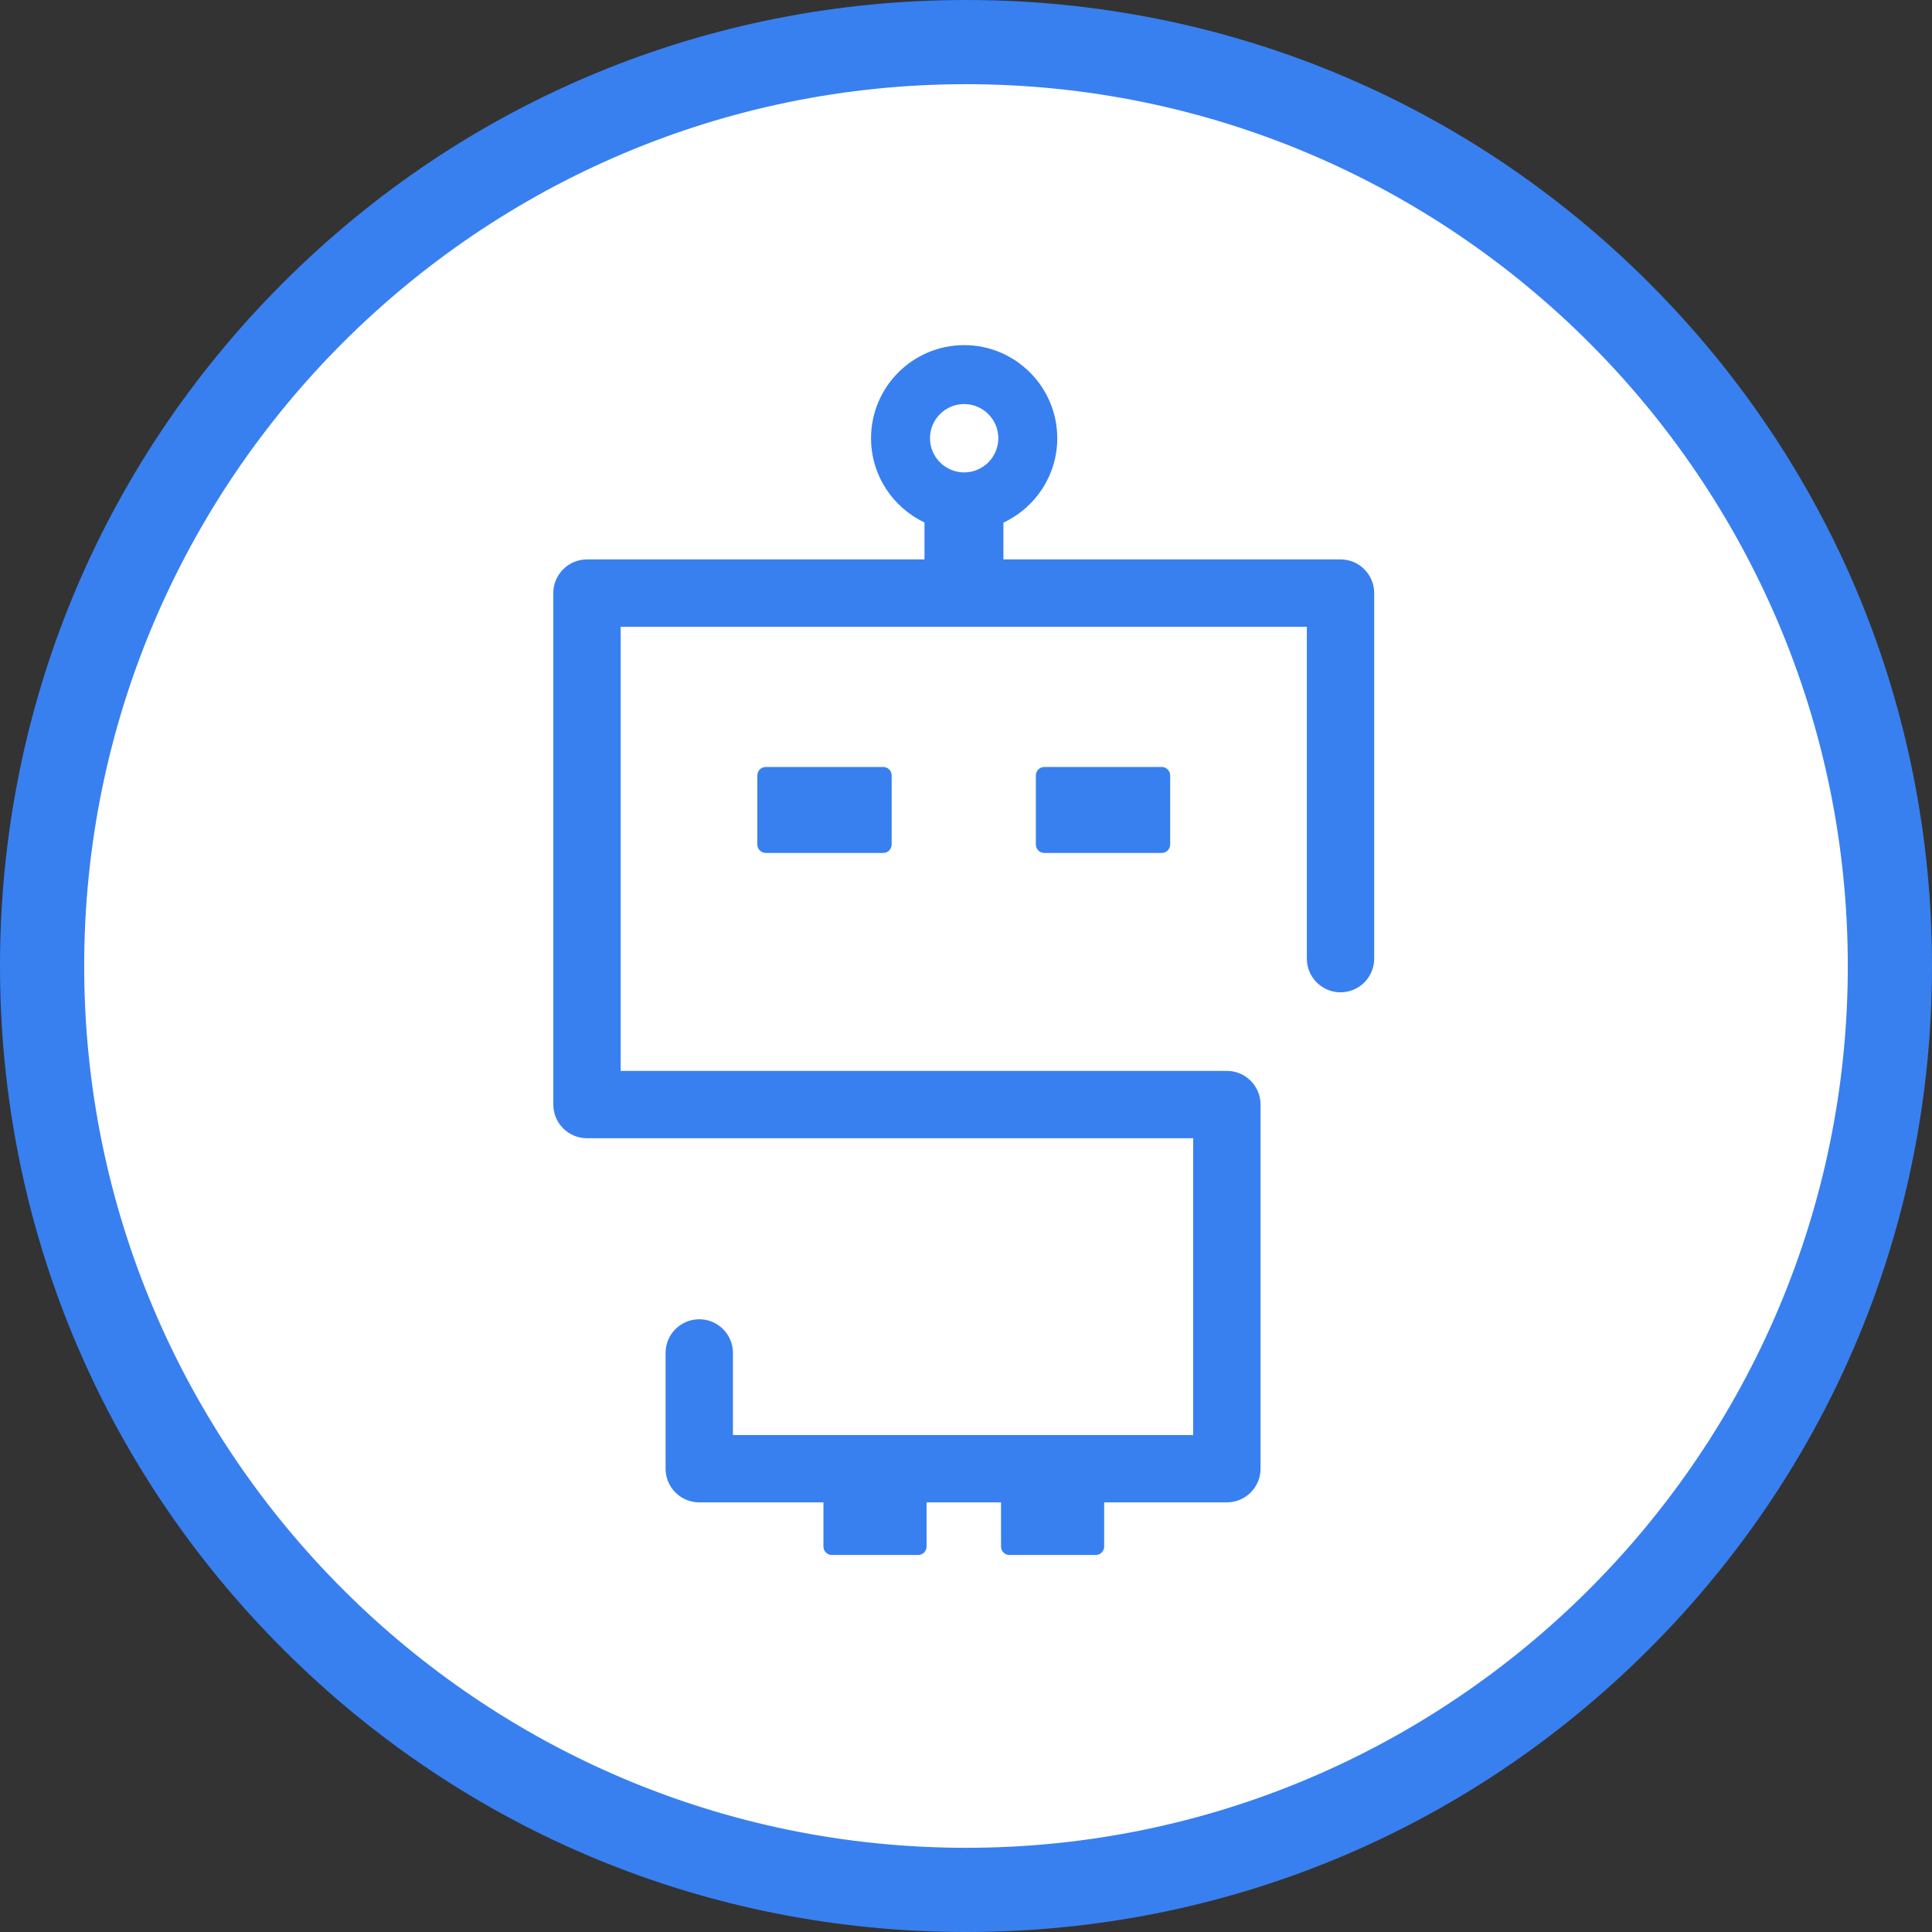
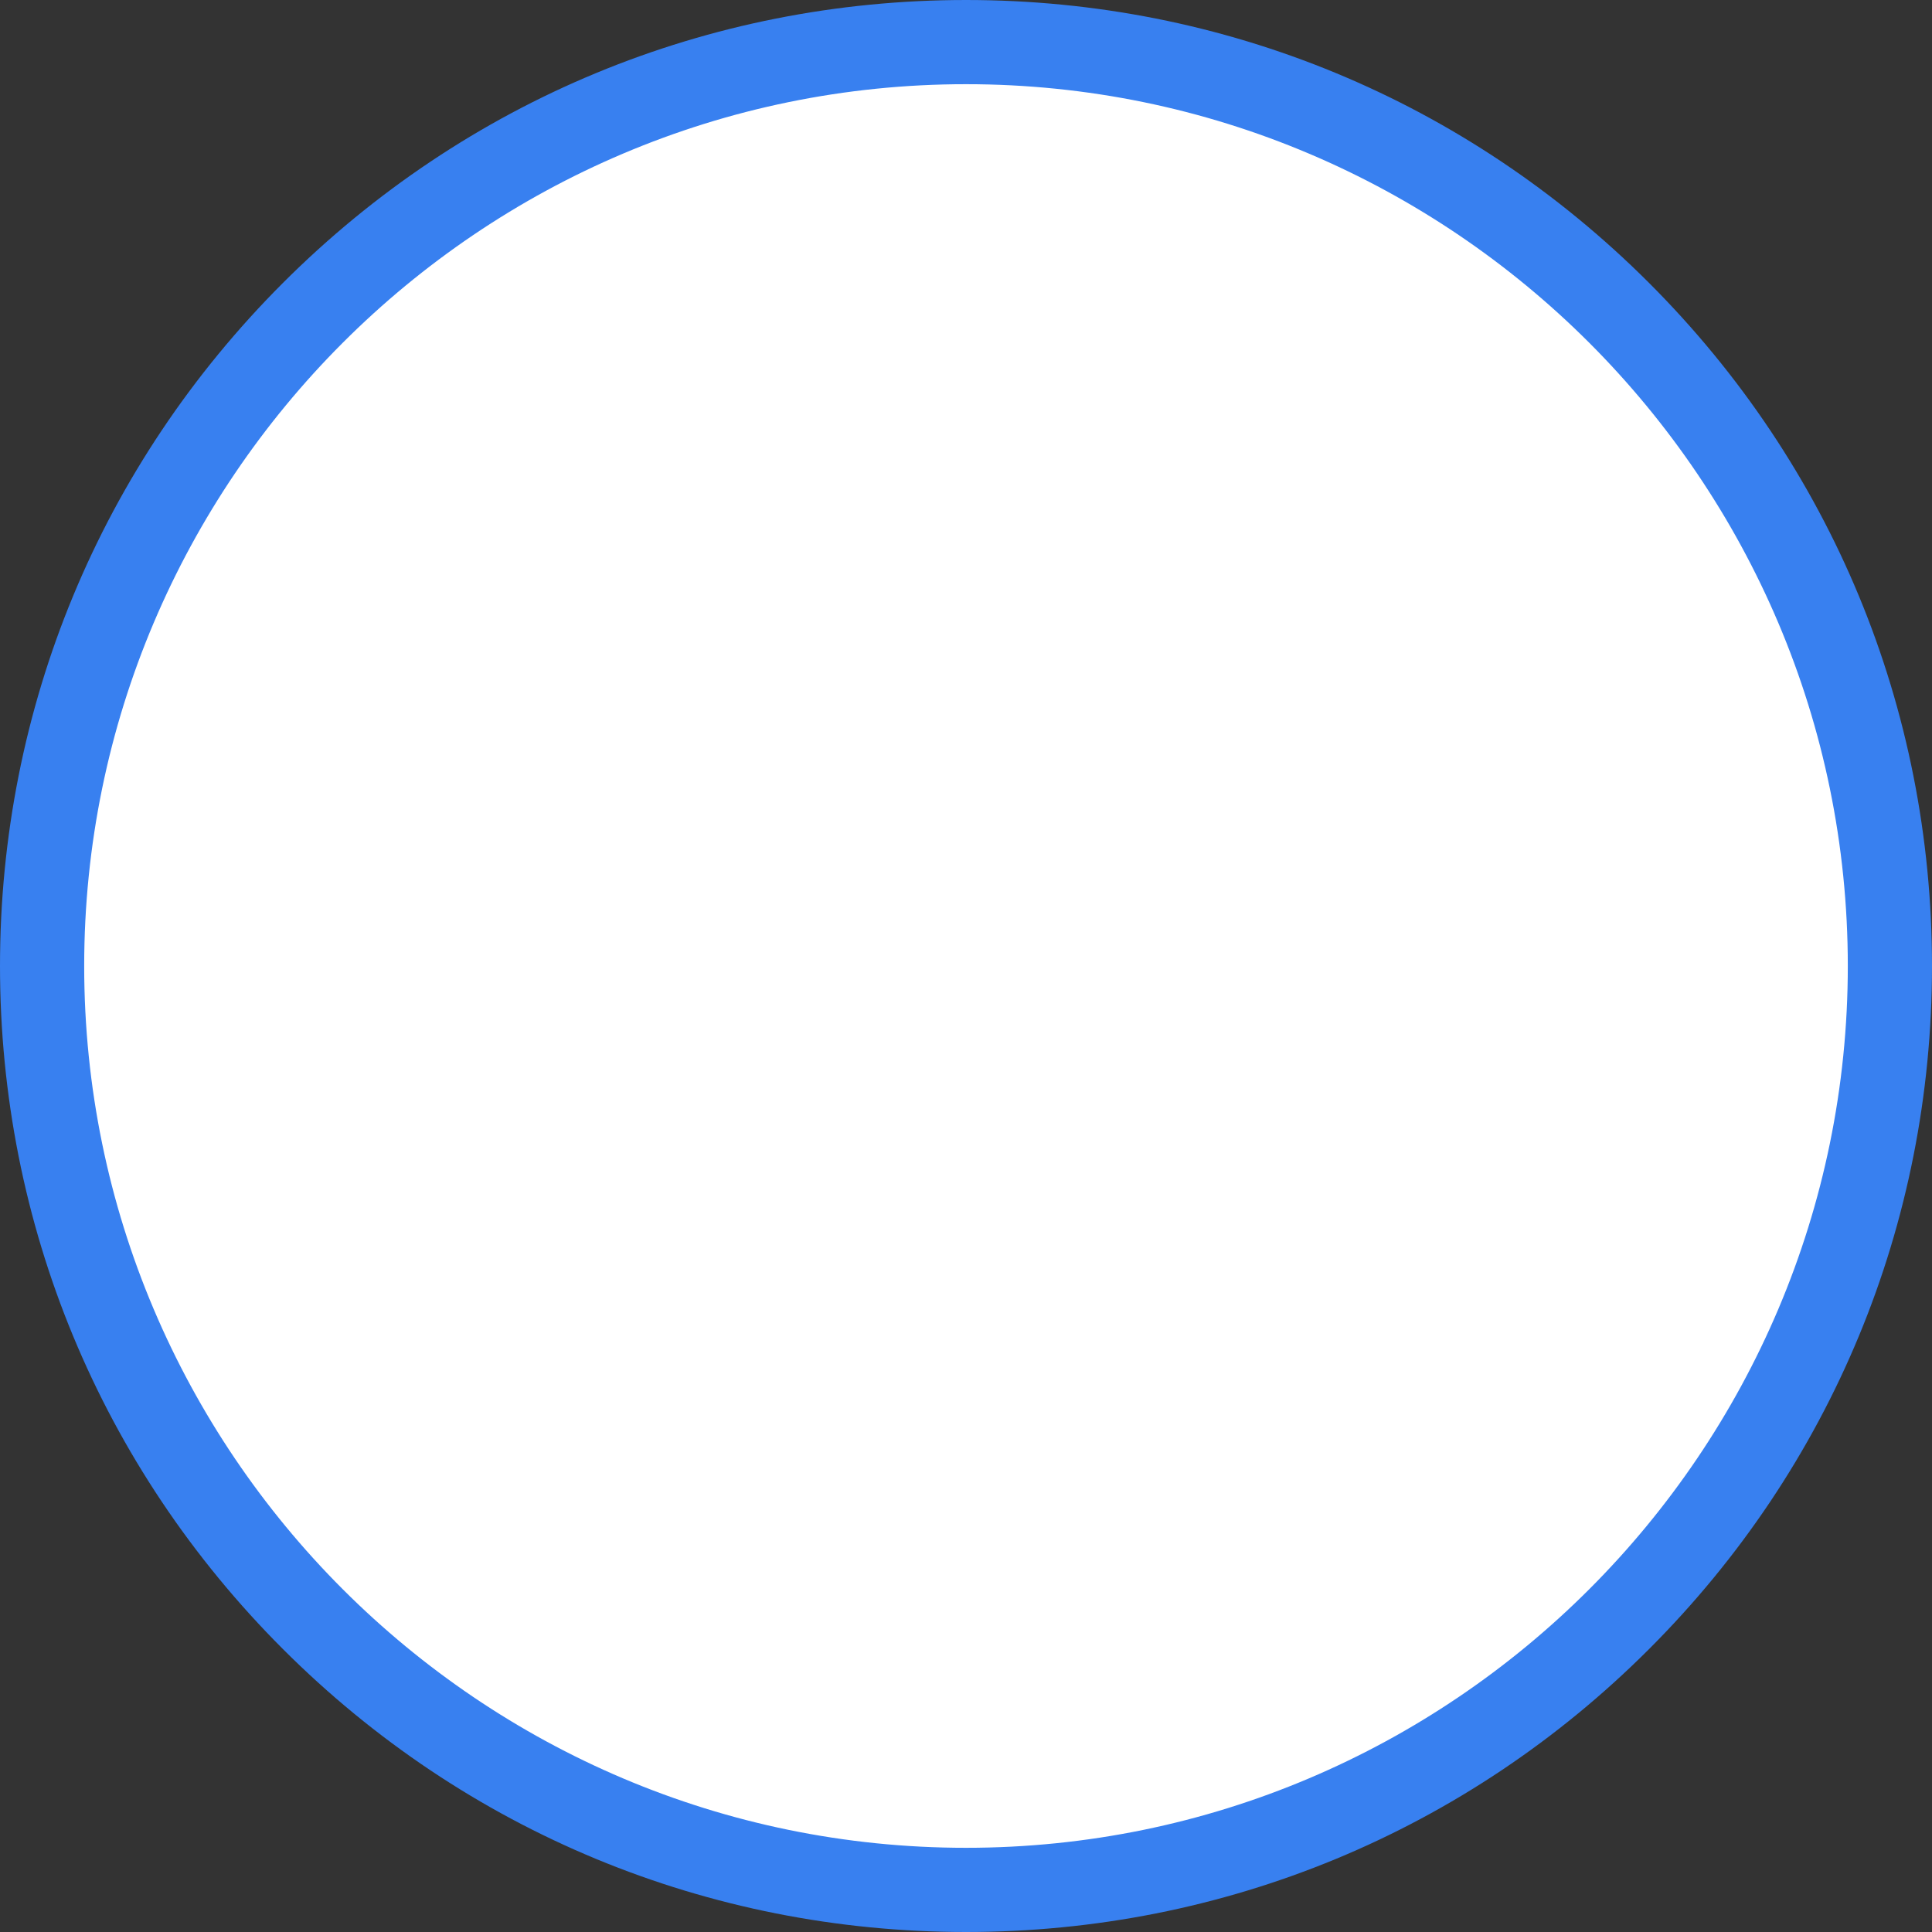
<svg xmlns="http://www.w3.org/2000/svg" width="800px" height="800px" viewBox="0 0 256 256" version="1.1" preserveAspectRatio="xMidYMid">
  <rect x="0" y="0" width="256" height="256" fill="#333333" stroke="none" />
  <g>
    <path d="M250.422,128 C250.422,195.612 195.612,250.422 128,250.422 C60.388,250.422 5.578,195.612 5.578,128 C5.578,60.388 60.388,5.578 128,5.578 C195.612,5.578 250.422,60.388 250.422,128" fill="#FFFFFF">
- 
- </path>
-     <path d="M127.755,53.54 C130.252,53.54 132.283,55.571 132.283,58.068 C132.283,60.565 130.252,62.596 127.755,62.596 C125.258,62.596 123.227,60.565 123.227,58.068 C123.227,55.571 125.258,53.54 127.755,53.54 M177.626,74.125 L132.956,74.125 L132.956,69.252 C137.167,67.286 140.093,63.014 140.093,58.068 C140.093,51.265 134.558,45.731 127.755,45.731 C120.952,45.731 115.417,51.265 115.417,58.068 C115.417,62.991 118.317,67.249 122.497,69.226 L122.497,74.125 L77.78,74.125 C75.316,74.125 73.318,76.123 73.318,78.587 L73.318,146.36 C73.318,148.825 75.316,150.823 77.78,150.823 L158.103,150.823 L158.103,190.147 L97.117,190.147 L97.117,179.27 C97.117,176.806 95.12,174.808 92.655,174.808 C90.19,174.808 88.193,176.806 88.193,179.27 L88.193,194.61 C88.193,197.074 90.19,199.072 92.655,199.072 L109.11,199.072 L109.11,204.929 C109.11,205.543 109.612,206.045 110.226,206.045 L121.661,206.045 C122.274,206.045 122.776,205.543 122.776,204.929 L122.776,199.072 L132.642,199.072 L132.642,204.929 C132.642,205.543 133.144,206.045 133.758,206.045 L145.193,206.045 C145.806,206.045 146.308,205.543 146.308,204.929 L146.308,199.072 L162.566,199.072 C165.03,199.072 167.028,197.074 167.028,194.61 L167.028,146.36 C167.028,143.896 165.03,141.898 162.566,141.898 L82.243,141.898 L82.243,83.05 L173.164,83.05 L173.164,127.023 C173.164,129.488 175.162,131.486 177.626,131.486 C180.091,131.486 182.089,129.488 182.089,127.023 L182.089,78.587 C182.089,76.123 180.091,74.125 177.626,74.125 Z M101.467,101.629 C100.853,101.629 100.351,102.131 100.351,102.745 L100.351,111.904 C100.351,112.518 100.853,113.02 101.467,113.02 L117.035,113.02 C117.648,113.02 118.15,112.518 118.15,111.904 L118.15,102.745 C118.15,102.131 117.648,101.629 117.035,101.629 L101.467,101.629 Z M138.372,101.629 C137.758,101.629 137.256,102.131 137.256,102.745 L137.256,111.904 C137.256,112.518 137.758,113.02 138.372,113.02 L153.94,113.02 C154.553,113.02 155.055,112.518 155.055,111.904 L155.055,102.745 C155.055,102.131 154.553,101.629 153.94,101.629 L138.372,101.629 Z" fill="#3880F0">

</path>
    <path d="M128,11.156 C63.572,11.156 11.156,63.572 11.156,128 C11.156,192.428 63.572,244.844 128,244.844 C192.428,244.844 244.844,192.428 244.844,128 C244.844,63.572 192.428,11.156 128,11.156 M128,256 C93.81,256 61.666,242.686 37.49,218.51 C13.314,194.334 0,162.19 0,128 C0,93.81 13.314,61.666 37.49,37.49 C61.666,13.314 93.81,0 128,0 C162.19,0 194.334,13.314 218.51,37.49 C242.686,61.666 256,93.81 256,128 C256,162.19 242.686,194.334 218.51,218.51 C194.334,242.686 162.19,256 128,256" fill="#3880F0">

</path>
  </g>
</svg>